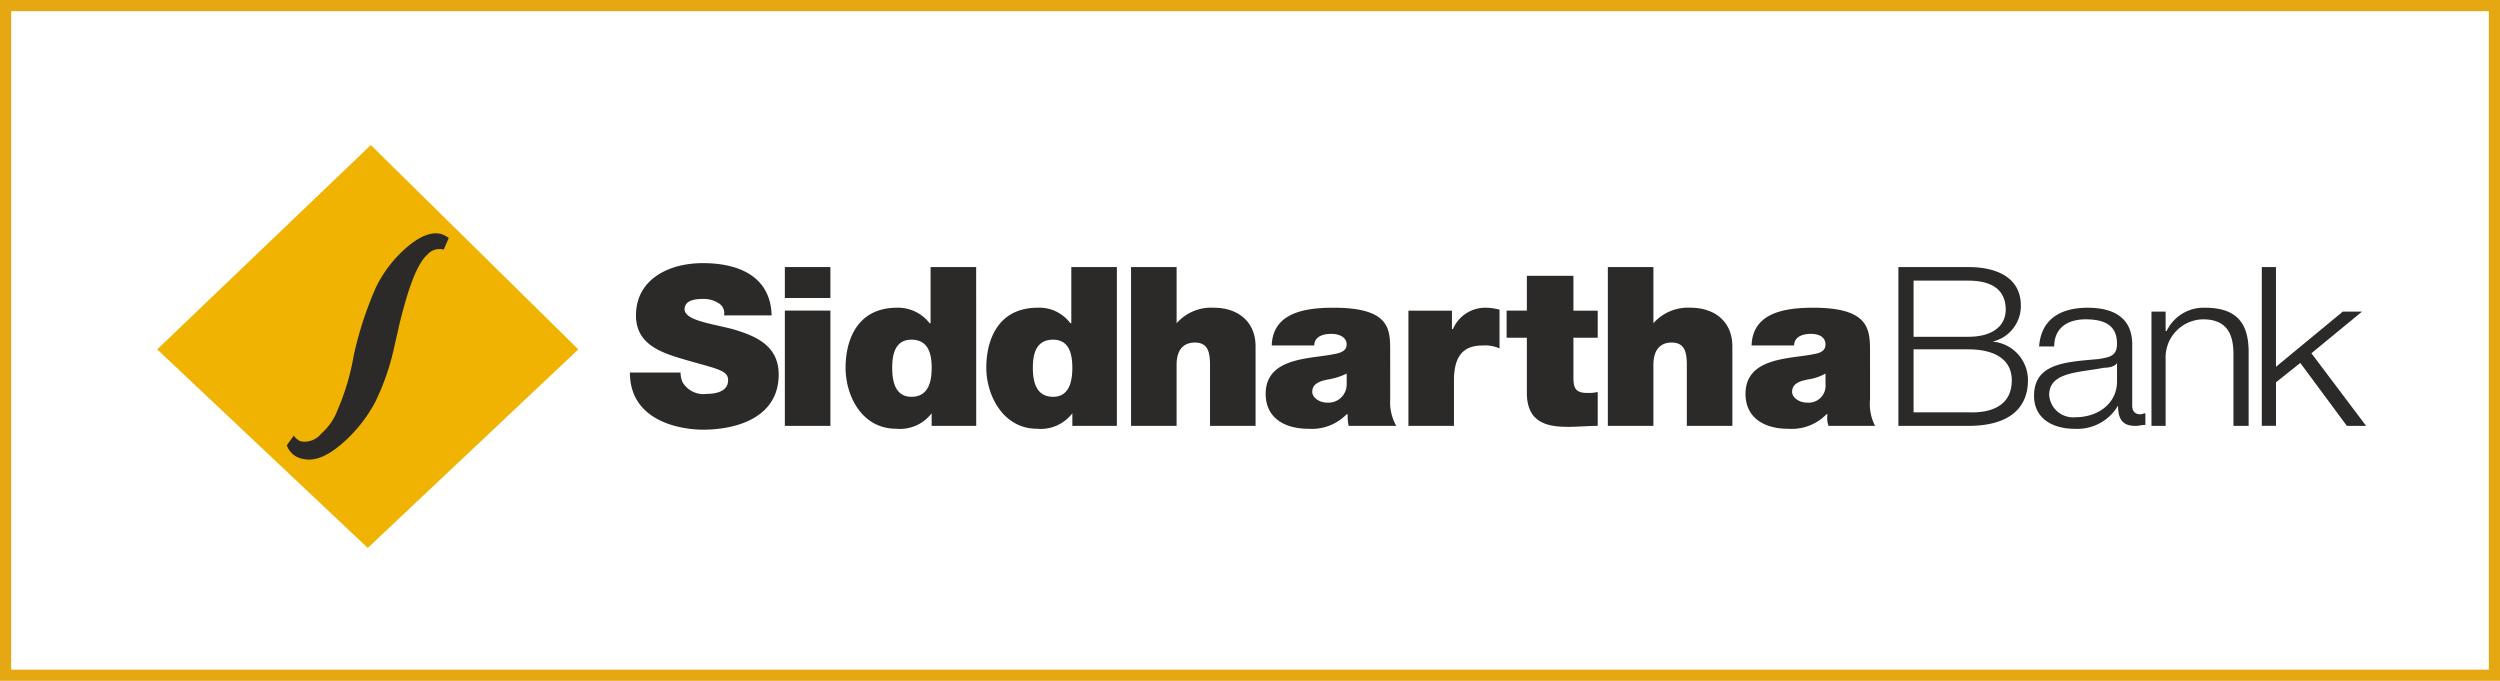
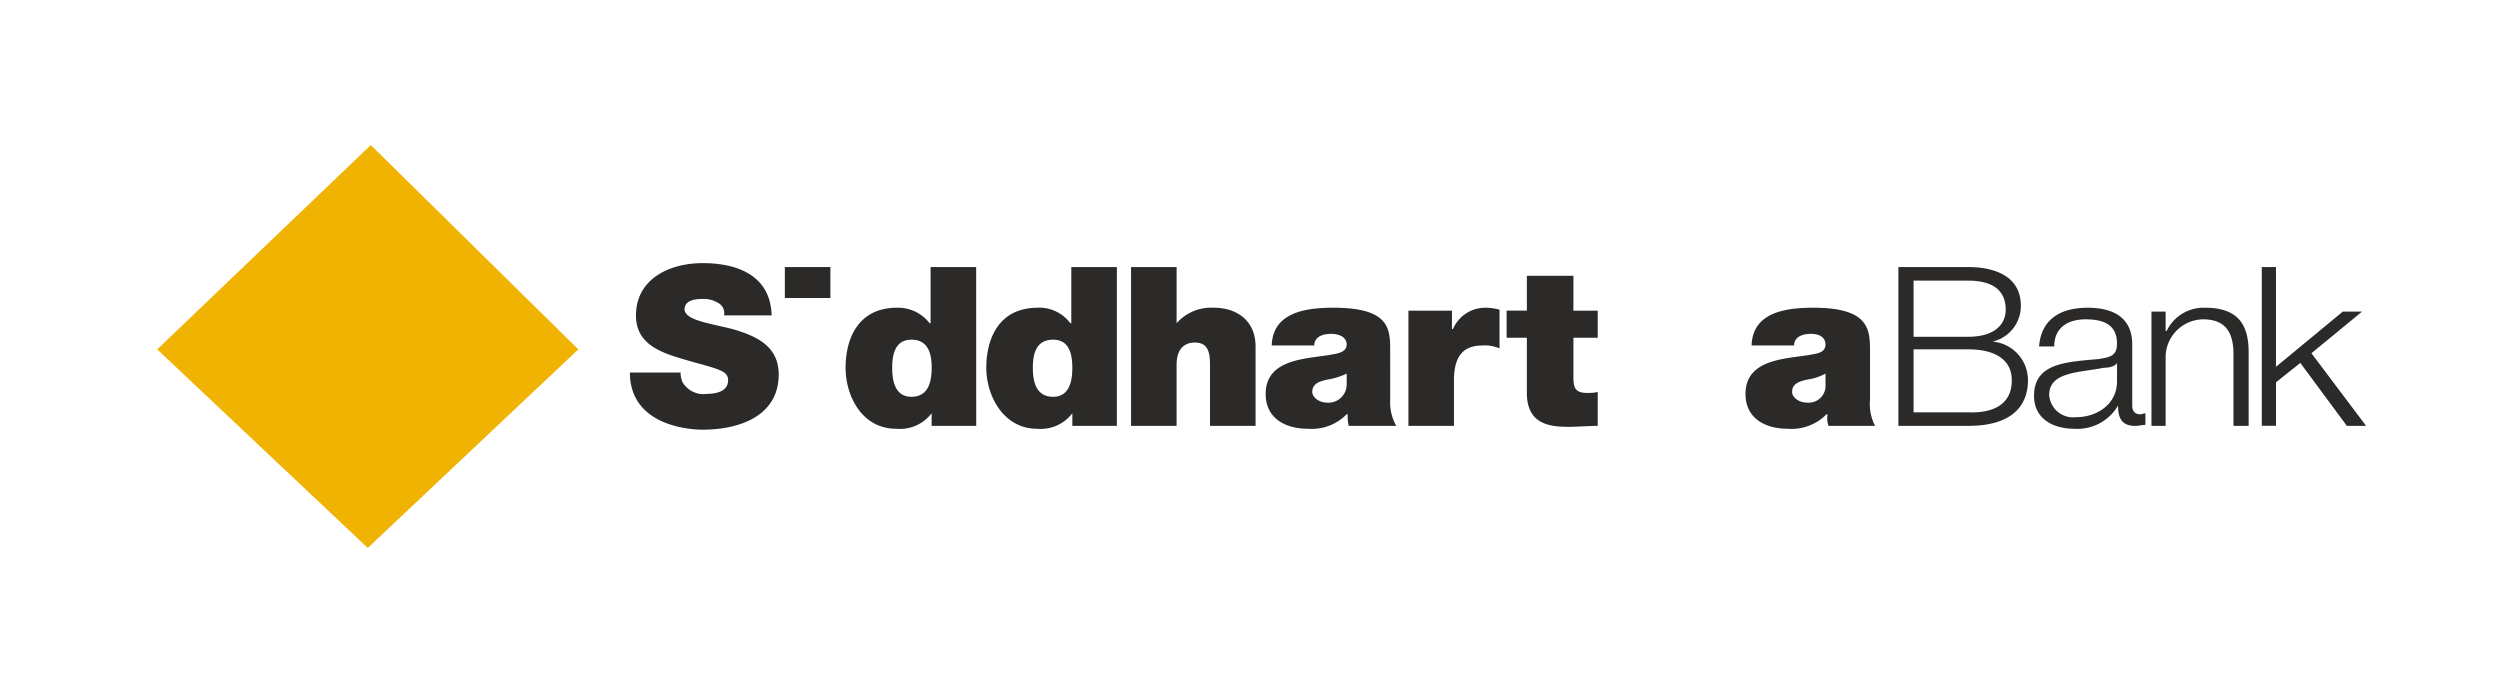
<svg xmlns="http://www.w3.org/2000/svg" width="224" height="61" viewBox="0 0 224 61">
  <g transform="translate(-102 -5990)">
    <g transform="translate(102 5990)" fill="#fff" stroke="#e5a812" stroke-width="1">
      <rect width="224" height="61" stroke="none" />
-       <rect x="0.5" y="0.5" width="223" height="60" fill="none" />
    </g>
    <g transform="translate(114 6001)">
      <path d="M494.535,154.8a2.1,2.1,0,0,0,.181.868,2.167,2.167,0,0,0,2.177,1.041c.726,0,1.9-.174,1.9-1.215,0-.781-.635-.954-3.175-1.649-2.358-.694-5.079-1.3-5.079-4.165,0-3.21,2.9-4.685,5.986-4.685,3.265,0,6.077,1.215,6.168,4.685h-4.263a1.036,1.036,0,0,0-.544-1.128,2.444,2.444,0,0,0-1.361-.347c-.635,0-1.633.087-1.633.954.091.954,2.177,1.215,4.263,1.735,2.086.607,4.172,1.475,4.172,4.078,0,3.731-3.537,4.946-6.8,4.946-1.723,0-6.531-.607-6.531-5.119Z" transform="translate(-445.556 -132.419)" fill="#2b2a29" />
-       <path d="M643,152.9h4.082V163.23H643Zm4.082-1.128H643V149h4.082Z" transform="translate(-584.678 -136.072)" fill="#2b2a29" />
+       <path d="M643,152.9h4.082H643Zm4.082-1.128H643V149h4.082Z" transform="translate(-584.678 -136.072)" fill="#2b2a29" />
      <path d="M708.9,155.508c-1.451,0-1.723,1.3-1.723,2.516s.272,2.6,1.723,2.6c1.542,0,1.814-1.388,1.814-2.6S710.438,155.508,708.9,155.508Zm5.805,7.722H710.71V162.1h0a3.559,3.559,0,0,1-3.175,1.388c-3.084,0-4.535-2.95-4.535-5.466,0-2.43,1-5.38,4.626-5.38a3.58,3.58,0,0,1,2.9,1.388h.091V149H714.7Z" transform="translate(-639.236 -136.072)" fill="#2b2a29" />
      <path d="M847.986,155.508c-1.542,0-1.814,1.3-1.814,2.516s.272,2.6,1.814,2.6c1.451,0,1.723-1.388,1.723-2.6S849.438,155.508,847.986,155.508Zm5.714,7.722H849.71V162.1h0a3.559,3.559,0,0,1-3.175,1.388c-2.993,0-4.535-2.95-4.535-5.466,0-2.43,1-5.38,4.626-5.38a3.457,3.457,0,0,1,2.9,1.388h.091V149H853.7Z" transform="translate(-765.628 -136.072)" fill="#2b2a29" />
      <path d="M985,149h4.082v5.033h0a4.133,4.133,0,0,1,3.356-1.388c2,0,3.719,1.128,3.719,3.471v7.115h-4.082v-5.466c0-1.128-.181-2-1.361-2-.726,0-1.633.347-1.633,2v5.466H985Z" transform="translate(-895.658 -136.072)" fill="#2b2a29" />
      <path d="M1125.256,196.9a5.949,5.949,0,0,1-1.633.521c-.907.174-1.451.434-1.451,1.128,0,.434.544.954,1.361.954a1.63,1.63,0,0,0,1.723-1.649Zm3.9,2.343a4.264,4.264,0,0,0,.544,2.343h-4.263a4.041,4.041,0,0,1-.091-1.041h-.091a4.368,4.368,0,0,1-3.447,1.3c-2.086,0-3.81-.954-3.81-3.124,0-3.3,3.991-3.124,6.077-3.557.544-.087,1.179-.26,1.179-.868,0-.694-.726-.954-1.361-.954-1.27,0-1.542.607-1.542,1.041h-3.809c.091-2.95,2.993-3.384,5.533-3.384,5.17,0,5.079,2,5.079,3.991Z" transform="translate(-1016.594 -174.427)" fill="#2b2a29" />
      <path d="M1259,191.26h3.9v1.649h.091a3.146,3.146,0,0,1,2.993-1.909,4.787,4.787,0,0,1,1.179.174v3.471a3.222,3.222,0,0,0-1.542-.26c-1.633,0-2.54.868-2.54,3.124v4.078H1259Z" transform="translate(-1144.805 -174.427)" fill="#2b2a29" />
      <path d="M1361.986,161.124h2.177v2.43h-2.177v3.557c0,.954.181,1.388,1.27,1.388a3.55,3.55,0,0,0,.907-.087v3.037c-.816,0-1.814.087-2.63.087-1.723,0-3.719-.26-3.719-3.037v-4.946H1356v-2.43h1.814V158h4.172Z" transform="translate(-1233.007 -144.291)" fill="#2b2a29" />
-       <path d="M1456,149h4.082v5.033h0a4.133,4.133,0,0,1,3.356-1.388c2,0,3.719,1.128,3.719,3.471v7.115h-4.081v-5.466c0-1.128-.181-2-1.361-2-.726,0-1.633.347-1.633,2v5.466H1456Z" transform="translate(-1323.937 -136.072)" fill="#2b2a29" />
      <path d="M1599.166,196.9a4.6,4.6,0,0,1-1.542.521c-.907.174-1.451.434-1.451,1.128,0,.434.544.954,1.361.954a1.515,1.515,0,0,0,1.633-1.649Zm3.991,2.343a4.2,4.2,0,0,0,.453,2.343h-4.172a2.047,2.047,0,0,1-.091-1.041h-.091a4.368,4.368,0,0,1-3.447,1.3c-2.086,0-3.81-.954-3.81-3.124,0-3.3,3.991-3.124,6.077-3.557.544-.087,1.089-.26,1.089-.868,0-.694-.635-.954-1.27-.954-1.27,0-1.542.607-1.542,1.041h-3.809c.091-2.95,2.993-3.384,5.533-3.384,5.079,0,5.079,2,5.079,3.991Z" transform="translate(-1447.601 -174.427)" fill="#2b2a29" />
      <path d="M1744.361,162.015h4.9c2.086.087,3.9-.607,3.9-2.863,0-1.822-1.451-2.777-3.9-2.777h-4.9Zm0-6.768h4.9c2.268,0,3.356-1.041,3.356-2.43,0-1.735-1.179-2.6-3.356-2.6h-4.9ZM1743,149h6.259c2.449,0,4.716.868,4.716,3.471a3.283,3.283,0,0,1-2.539,3.21h0a3.458,3.458,0,0,1,3.174,3.471c0,1.388-.544,4.078-5.351,4.078H1743Z" transform="translate(-1584.905 -136.072)" fill="#2b2a29" />
      <path d="M1884.438,195.946h0c-.182.347-.817.434-1.179.434-2.177.434-4.9.347-4.9,2.43a2.145,2.145,0,0,0,2.358,2c2,0,3.719-1.215,3.719-3.21Zm-6.984-1.475c.181-2.43,1.9-3.471,4.354-3.471,1.9,0,3.991.607,3.991,3.3v5.466c0,.434.182.781.726.781.182,0,.272-.087.453-.087V201.5c-.363,0-.544.087-.907.087-1.27,0-1.542-.781-1.542-1.822h0a4.223,4.223,0,0,1-3.9,2.082c-2,0-3.628-.954-3.628-2.95,0-2.95,2.9-3.037,5.8-3.3,1-.174,1.633-.26,1.633-1.388,0-1.735-1.27-2.169-2.812-2.169-1.633,0-2.812.781-2.812,2.43Z" transform="translate(-1706.751 -174.427)" fill="#2b2a29" />
      <path d="M1993,191.347h1.27v1.735h.091a3.665,3.665,0,0,1,3.447-2.082c2.993,0,3.9,1.562,3.9,3.991v6.594h-1.361v-6.421c0-1.735-.544-3.124-2.721-3.124a3.409,3.409,0,0,0-3.356,3.557v5.987H1993Z" transform="translate(-1812.229 -174.427)" fill="#2b2a29" />
      <path d="M2102,149h1.27v8.937l5.986-4.946h1.724l-4.535,3.731,4.9,6.508h-1.723l-4.173-5.64-2.177,1.735v3.9H2102Z" transform="translate(-1911.343 -136.072)" fill="#2b2a29" />
-       <path d="M21.224,0l20.59,20.3L20.952,40,0,20.3Z" fill="#fff" fill-rule="evenodd" />
      <path d="M42.138,23,23,41.308,41.866,59.1,60.732,41.308Z" transform="translate(-20.914 -21.004)" fill="#f1b301" fill-rule="evenodd" />
-       <path d="M151.635,132.277a1.207,1.207,0,0,0,.635.521,1.9,1.9,0,0,0,1.814-.694,5.165,5.165,0,0,0,1.451-2.082,21.1,21.1,0,0,0,1.451-4.859,31.994,31.994,0,0,1,2-6.161,11.176,11.176,0,0,1,2.63-3.471q1.9-1.692,3.265-1.3a2.3,2.3,0,0,1,.635.347l-.454,1.041a1.415,1.415,0,0,0-1.451.434c-.907.781-1.723,2.95-2.54,6.334-.181.868-.363,1.562-.454,2a21.361,21.361,0,0,1-1.723,4.946,13.069,13.069,0,0,1-2.721,3.471c-1.451,1.3-2.63,1.822-3.719,1.562A1.837,1.837,0,0,1,151,133.145Z" transform="translate(-137.304 -104.251)" fill="#2b2a29" />
    </g>
  </g>
</svg>